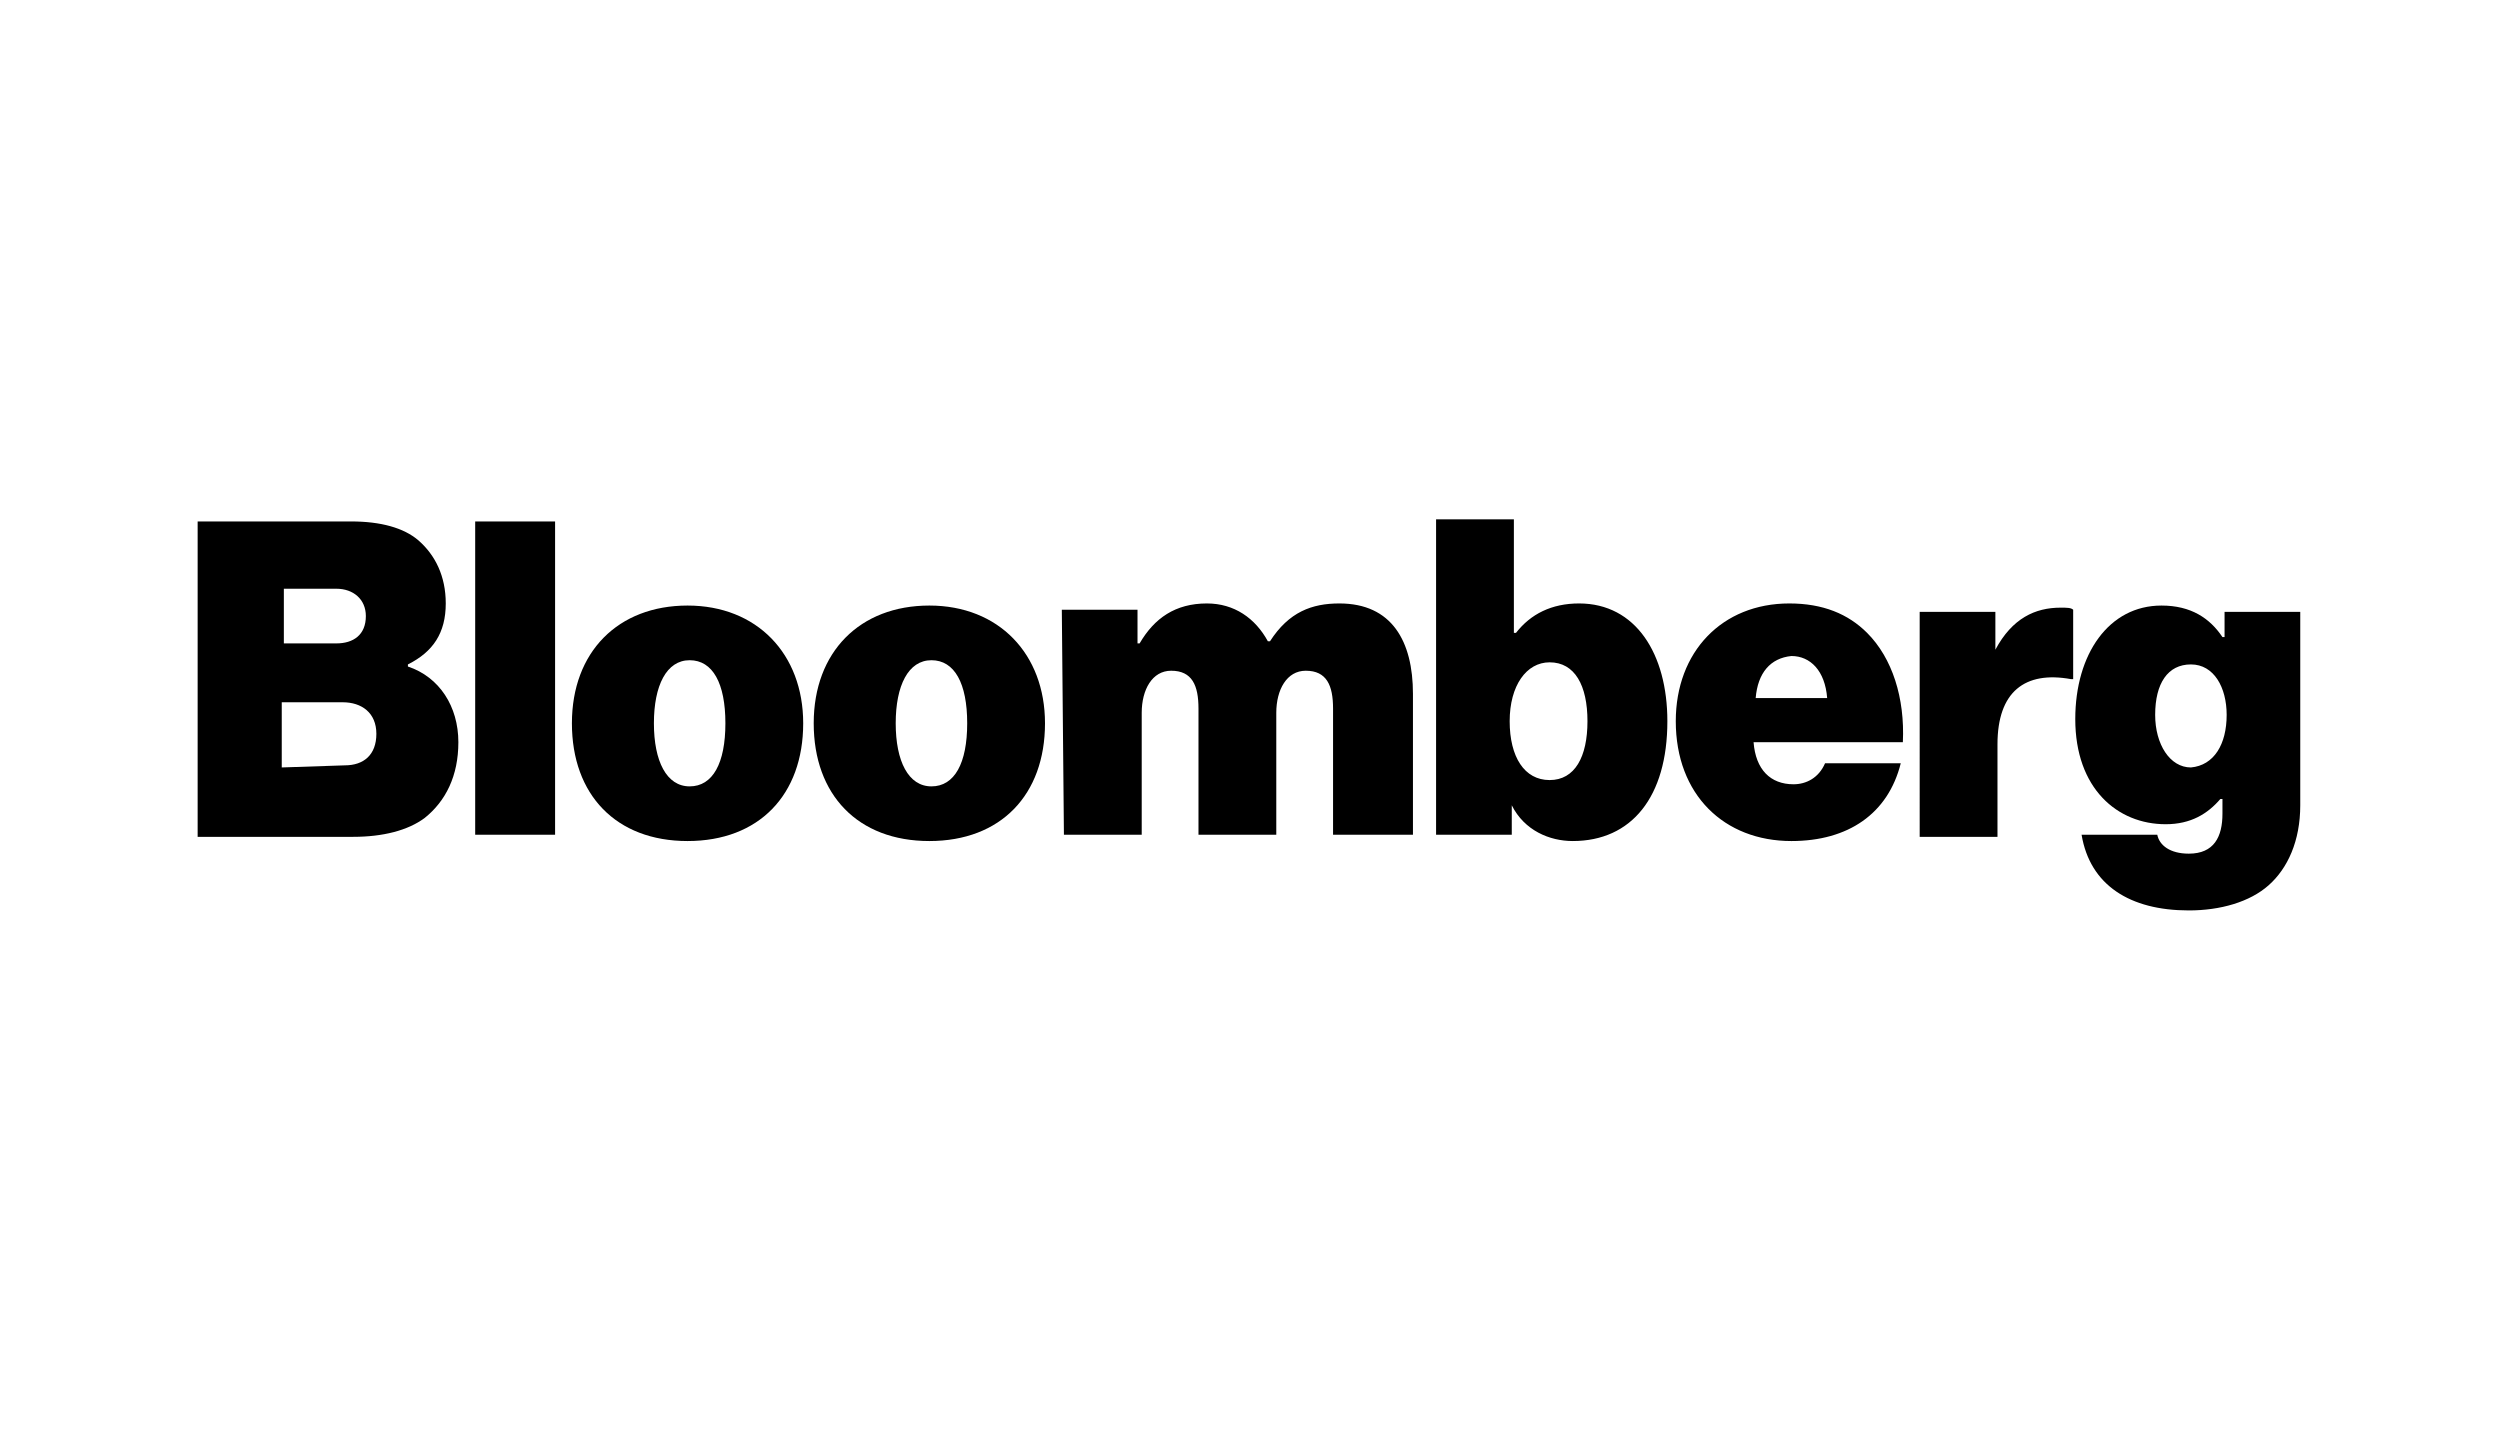
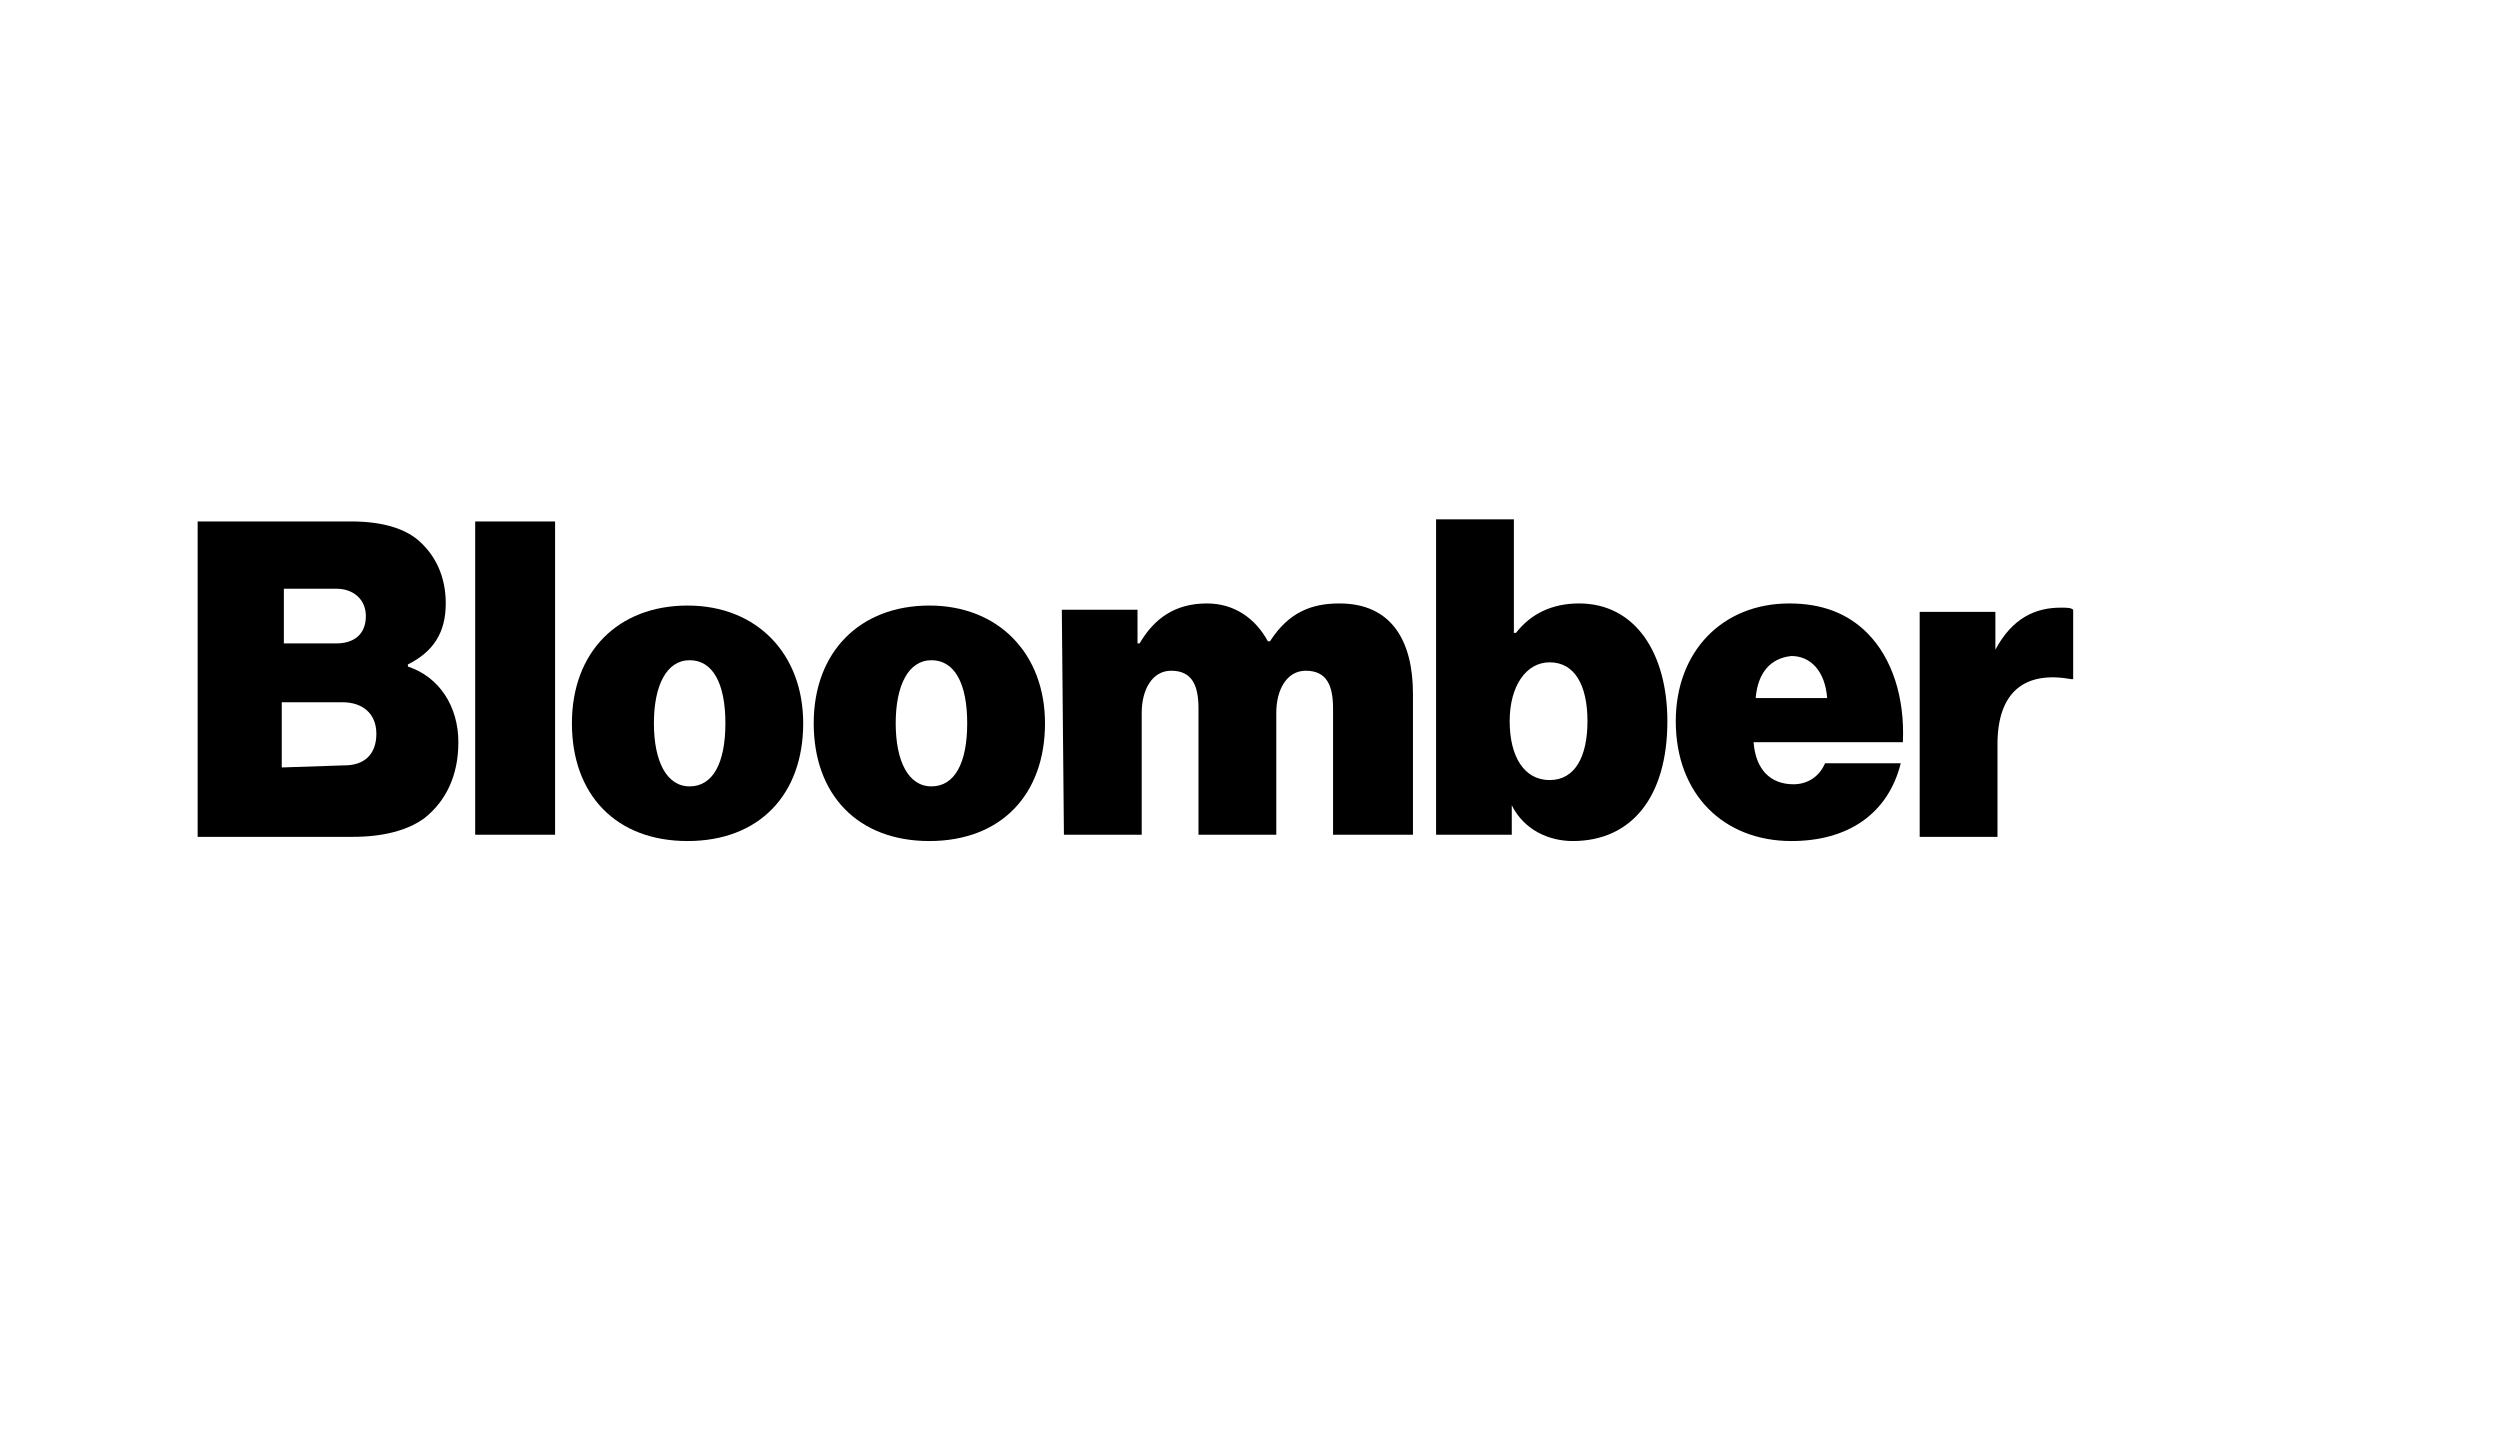
<svg xmlns="http://www.w3.org/2000/svg" version="1.1" x="0px" y="0px" viewBox="0 0 118.9 68" style="enable-background:new 0 0 118.9 68;">
  <style type="text/css">
	.st0{display:none;}
	.st1{display:inline;fill:#00ADEE;}
	.st2{display:inline;fill:#EB008B;}
	.st3{fill:#231F20;}
	.st4{fill:#FFC403;}
	.st5{fill:#BD00FF;}
	.st6{fill:#008FFF;}
	.st7{fill:#DD0033;}
	.st8{fill:#273B7D;}
	.st9{fill:#499FDD;}
	.st10{fill-rule:evenodd;clip-rule:evenodd;fill:#00A651;}
	.st11{fill-rule:evenodd;clip-rule:evenodd;fill:#A6CE39;}
	.st12{fill-rule:evenodd;clip-rule:evenodd;fill:#FFDA00;}
	.st13{fill-rule:evenodd;clip-rule:evenodd;fill:#FFFFFF;}
	.st14{fill:#41B64A;}
	.st15{fill:#0081C6;}
	
		.st16{clip-path:url(#SVGID_00000039097576285578736780000002132399719451039380_);fill:url(#SVGID_00000114041152067415117260000000855233643005221771_);}
	
		.st17{clip-path:url(#SVGID_00000012464783964039072410000001915881022604856205_);fill:url(#SVGID_00000173872132895197373750000013740625848748763293_);}
	.st18{fill:#1D1D1B;}
	.st19{fill:#86BC24;}
	.st20{fill:#0F0B0B;}
	.st21{fill:#FFFFFF;}
	.st22{fill:#D94F00;}
	.st23{fill:#4C83C3;}
	.st24{fill:#0058A3;}
	.st25{fill:#FFDB00;}
	.st26{fill:#24477F;}
	.st27{fill:url(#_Path__00000057143164036227576910000002531283912027156886_);}
	.st28{fill:#0460A9;}
	.st29{fill:#0033A1;}
	.st30{fill:url(#Shape_00000021810630465187802000000014512156609737282180_);}
	.st31{fill:url(#Shape_00000165211689171325378180000010146926617094307970_);}
	.st32{fill:url(#Shape_00000159434248716836301710000000379649144603418517_);}
	.st33{fill:url(#Shape_00000093863751193204592830000005399028815343469705_);}
	.st34{fill:url(#Shape_00000125570274097333398820000016355647684442207131_);}
	.st35{fill:url(#Shape_00000125602080607889224750000009620550666069249189_);}
	.st36{fill:url(#Shape_00000048499181991466198540000005902140783628182695_);}
	.st37{fill:url(#Shape_00000039854732981224809060000018085345473562766760_);}
	.st38{fill:url(#Shape_00000080201446631985906960000001192948970953649555_);}
	.st39{fill:url(#Shape_00000082349928236353152210000005964890325582890160_);}
	.st40{fill:url(#Shape_00000008853649940476116300000006533303982548729474_);}
	.st41{fill:url(#Shape_00000165212103732618787320000007637752220331214003_);}
	.st42{fill:url(#Shape_00000073687163396715485110000012844549965438399902_);}
	.st43{fill:url(#Shape_00000082356000694948218020000005032937044719262644_);}
	.st44{fill:url(#Shape_00000135667232103433709320000008776522272007357603_);}
	.st45{fill:#F58426;}
	.st46{fill-rule:evenodd;clip-rule:evenodd;fill:#F58426;}
	.st47{fill-rule:evenodd;clip-rule:evenodd;fill:url(#Oval_00000005952695770224091600000007831997871399194251_);}
	.st48{fill:#8C8C8C;}
	.st49{fill:#003399;}
	.st50{fill-rule:evenodd;clip-rule:evenodd;fill:#668437;}
	.st51{fill-rule:evenodd;clip-rule:evenodd;fill:#C04D2D;}
	.st52{fill:#1A1F71;}
	.st53{fill:#235C55;}
	.st54{fill:url(#shape_3_00000001623677563684273890000017142603121615080093_);}
	.st55{fill:url(#SVGID_00000112632376865764786940000009828935384040238767_);}
	.st56{fill:#51A601;}
	.st57{fill:#4D4D5A;}
</style>
  <g id="Layer_2" class="st0">
</g>
  <g id="Layer_1">
    <g>
      <path d="M9.4,24.8h7.3c1.4,0,2.5,0.3,3.2,0.9c0.8,0.7,1.3,1.7,1.3,3c0,1.4-0.6,2.3-1.8,2.9v0.1c1.5,0.5,2.4,1.9,2.4,3.6&#13;&#10;   c0,1.6-0.6,2.8-1.6,3.6c-0.8,0.6-2,0.9-3.4,0.9H9.4V24.8L9.4,24.8z M16,30.6c0.8,0,1.4-0.4,1.4-1.3c0-0.8-0.6-1.3-1.4-1.3h-2.5&#13;&#10;   v2.6L16,30.6L16,30.6z M16.4,36.4c0.9,0,1.5-0.5,1.5-1.5s-0.7-1.5-1.6-1.5h-2.9v3.1L16.4,36.4z M22.6,24.8h3.8v14.9h-3.8V24.8z" />
      <g>
        <path id="A_00000057870053180714246020000016683828138271678606_" d="M27.2,34.4c0-3.4,2.2-5.6,5.5-5.6s5.5,2.3,5.5,5.6&#13;&#10;    c0,3.4-2.1,5.6-5.5,5.6C29.3,40,27.2,37.8,27.2,34.4z M34.5,34.4c0-1.9-0.6-3-1.7-3c-1.1,0-1.7,1.2-1.7,3c0,1.8,0.6,3,1.7,3&#13;&#10;    C33.9,37.4,34.5,36.3,34.5,34.4z" />
      </g>
      <g>
        <path id="A_00000075841144225272059670000011149418923132455338_" d="M38.7,34.4c0-3.4,2.2-5.6,5.5-5.6s5.5,2.3,5.5,5.6&#13;&#10;    c0,3.4-2.1,5.6-5.5,5.6S38.7,37.8,38.7,34.4z M46,34.4c0-1.9-0.6-3-1.7-3c-1.1,0-1.7,1.2-1.7,3c0,1.8,0.6,3,1.7,3&#13;&#10;    S46,36.3,46,34.4z" />
      </g>
      <path d="M50.5,29h3.6v1.6h0.1c0.7-1.2,1.7-1.9,3.2-1.9c1.3,0,2.3,0.7,2.9,1.8h0.1c0.9-1.4,2-1.8,3.3-1.8c2.5,0,3.5,1.8,3.5,4.3&#13;&#10;   v6.7h-3.8v-6c0-1.1-0.3-1.8-1.3-1.8c-0.9,0-1.4,0.9-1.4,2v5.8H57v-6c0-1.1-0.3-1.8-1.3-1.8c-0.9,0-1.4,0.9-1.4,2v5.8h-3.7L50.5,29&#13;&#10;   L50.5,29z M71.9,38.3L71.9,38.3v1.4h-3.6v-15H72v5.4h0.1c0.7-0.9,1.7-1.4,3-1.4c2.7,0,4.2,2.4,4.2,5.6c0,3.6-1.7,5.7-4.5,5.7&#13;&#10;   C73.7,40,72.5,39.5,71.9,38.3L71.9,38.3z M75.5,34.3c0-1.7-0.6-2.8-1.8-2.8c-1.1,0-1.9,1.1-1.9,2.8s0.7,2.8,1.9,2.8&#13;&#10;   C74.9,37.1,75.5,36,75.5,34.3z M79.7,34.3c0-3.3,2.2-5.6,5.4-5.6c1.6,0,2.8,0.5,3.7,1.4c1.2,1.2,1.8,3.1,1.7,5.2h-7.1&#13;&#10;   c0.1,1.3,0.8,2,1.9,2c0.6,0,1.2-0.3,1.5-1h3.6c-0.6,2.4-2.5,3.7-5.2,3.7C82,40,79.7,37.8,79.7,34.3L79.7,34.3z M83.5,33.2h3.4&#13;&#10;   c-0.1-1.3-0.8-2-1.7-2C84.2,31.3,83.6,32,83.5,33.2z M94.9,30.9L94.9,30.9c0.8-1.5,1.9-2,3.1-2c0.3,0,0.5,0,0.6,0.1v3.3h-0.1&#13;&#10;   c-2.2-0.4-3.5,0.6-3.5,3.1v4.4h-3.7V29.1h3.6V30.9L94.9,30.9z" />
-       <path d="M99,39.7h3.6c0.1,0.5,0.6,0.9,1.5,0.9c1.2,0,1.6-0.8,1.6-1.9V38h-0.1c-0.6,0.7-1.4,1.2-2.6,1.2c-2.3,0-4.3-1.7-4.3-5&#13;&#10;   c0-3.1,1.6-5.4,4.1-5.4c1.4,0,2.3,0.6,2.9,1.5h0.1v-1.2h3.6v9.2c0,1.7-0.6,3-1.5,3.8s-2.3,1.2-3.8,1.2&#13;&#10;   C101.3,43.3,99.4,42.1,99,39.7L99,39.7z M105.9,34c0-1.3-0.6-2.4-1.7-2.4s-1.7,0.9-1.7,2.4c0,1.4,0.7,2.5,1.7,2.5&#13;&#10;   C105.3,36.4,105.9,35.4,105.9,34z" />
    </g>
  </g>
</svg>